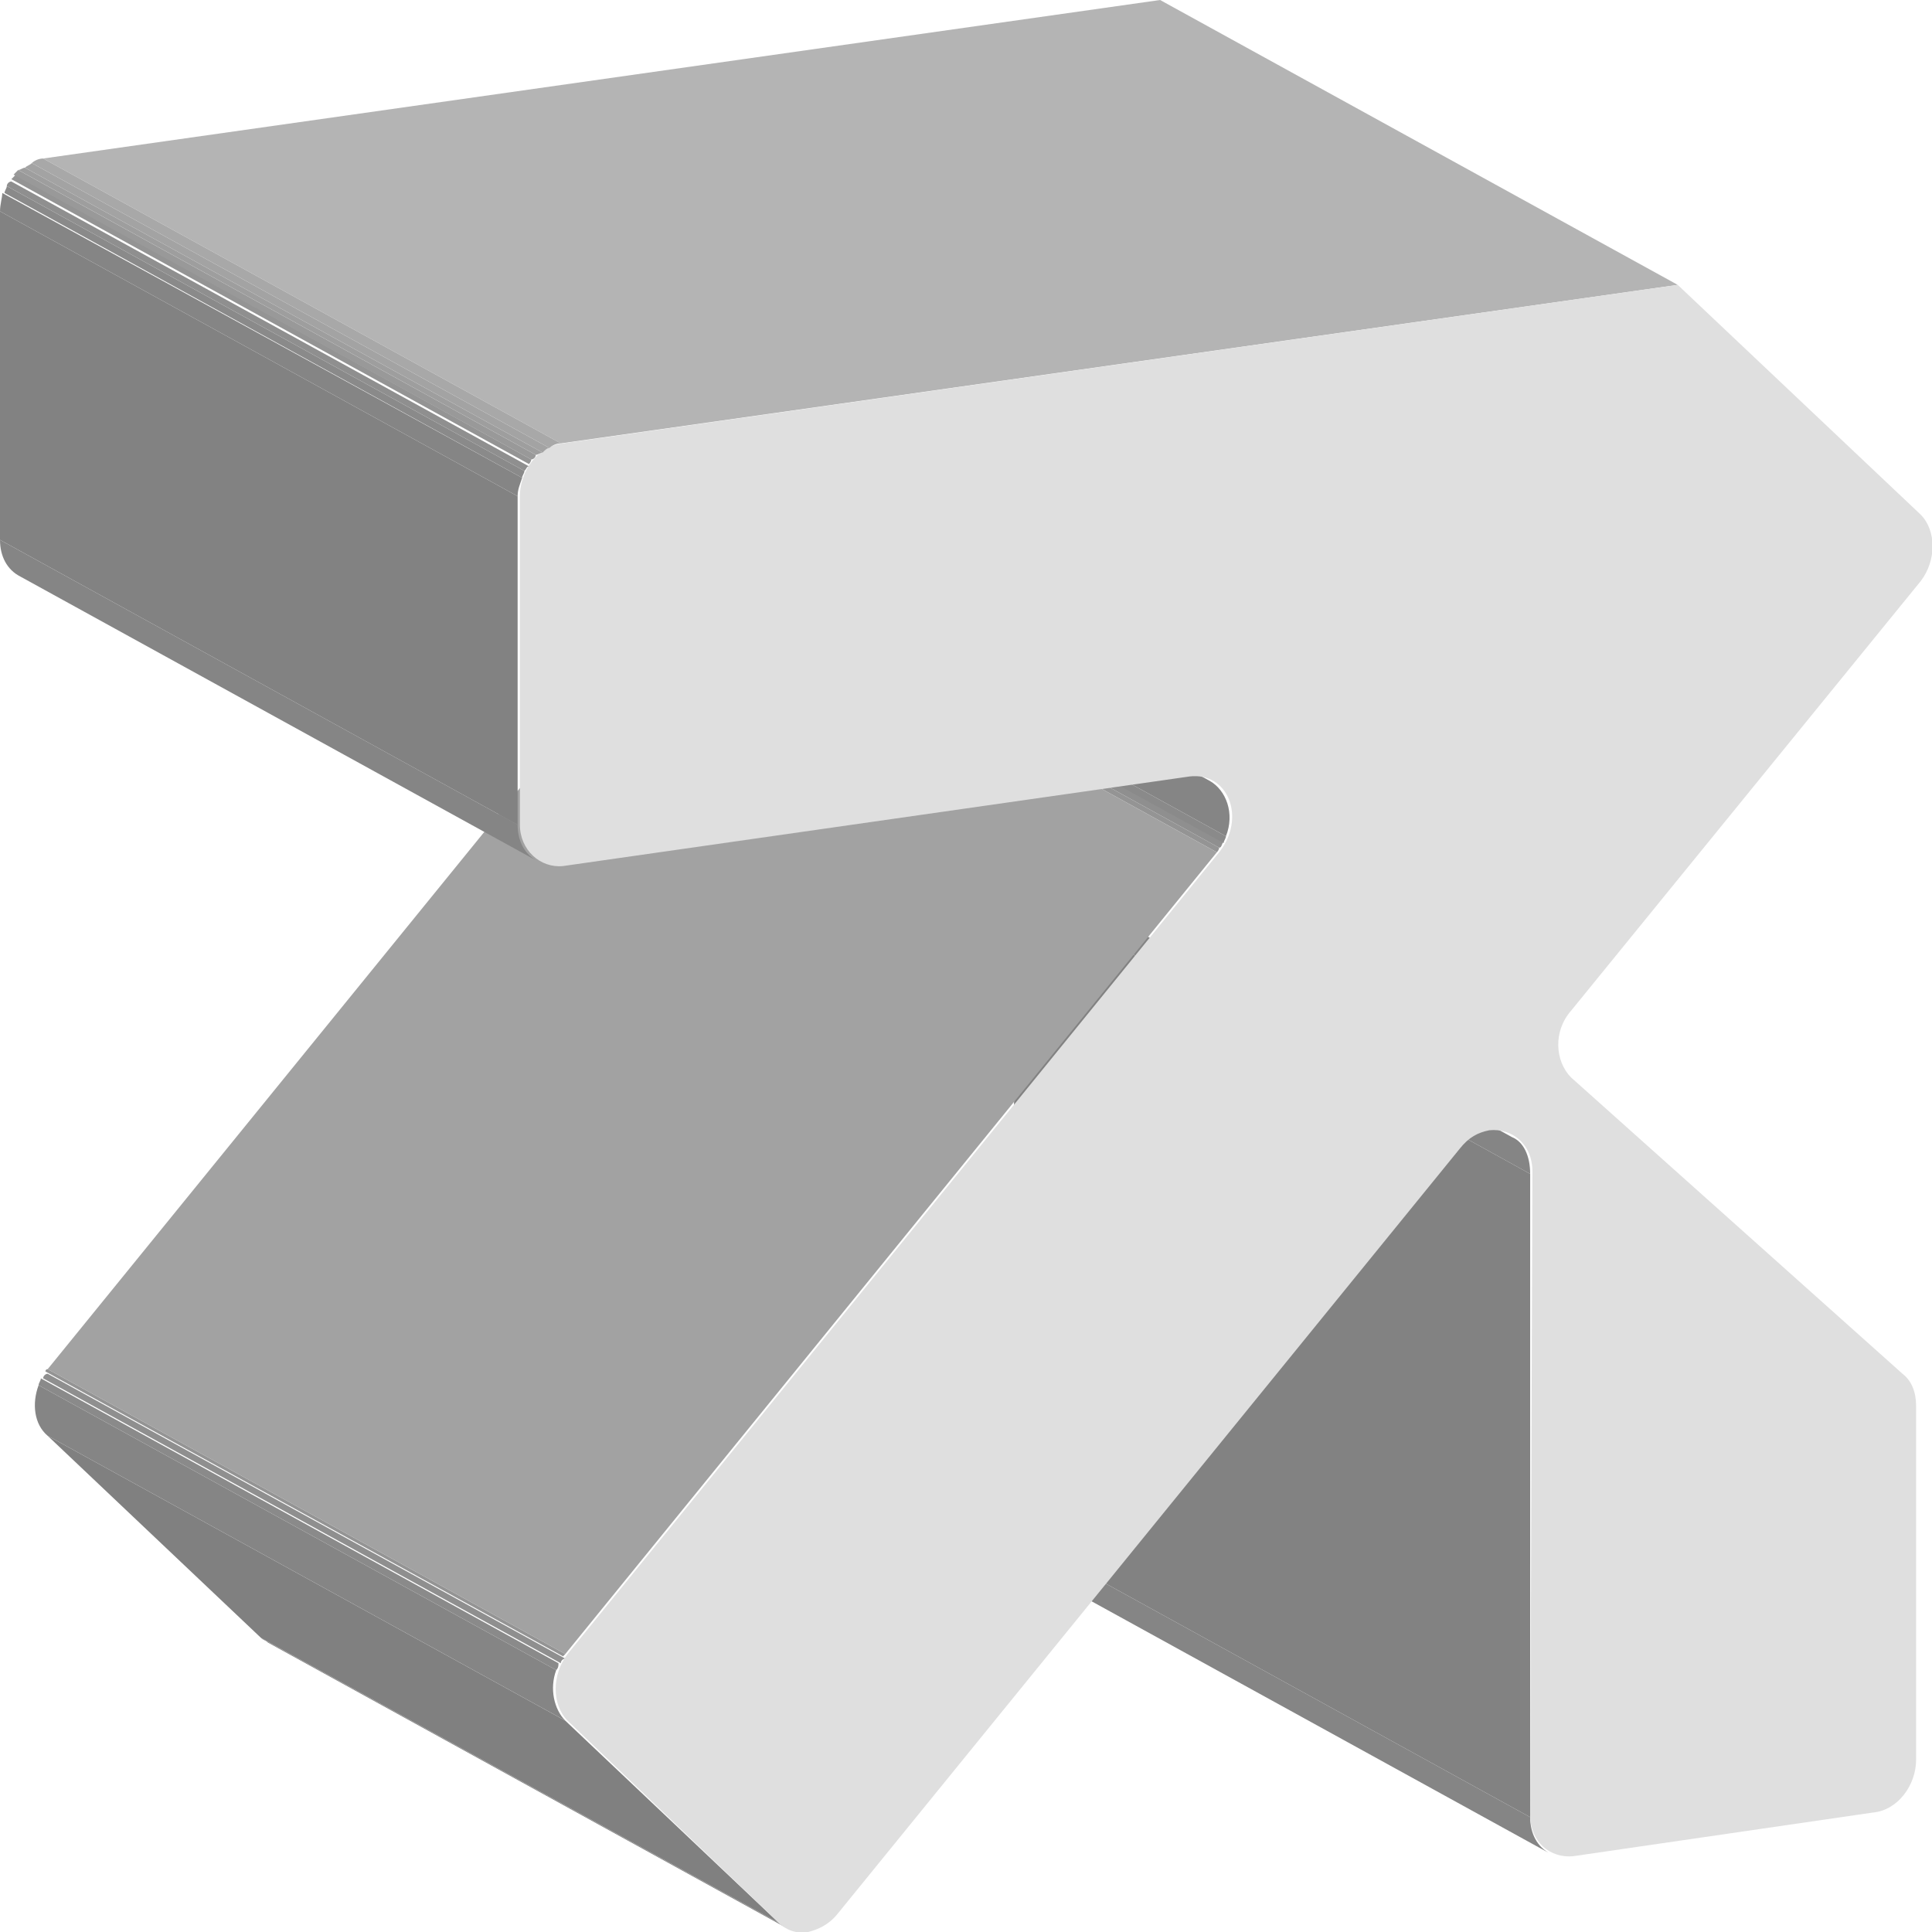
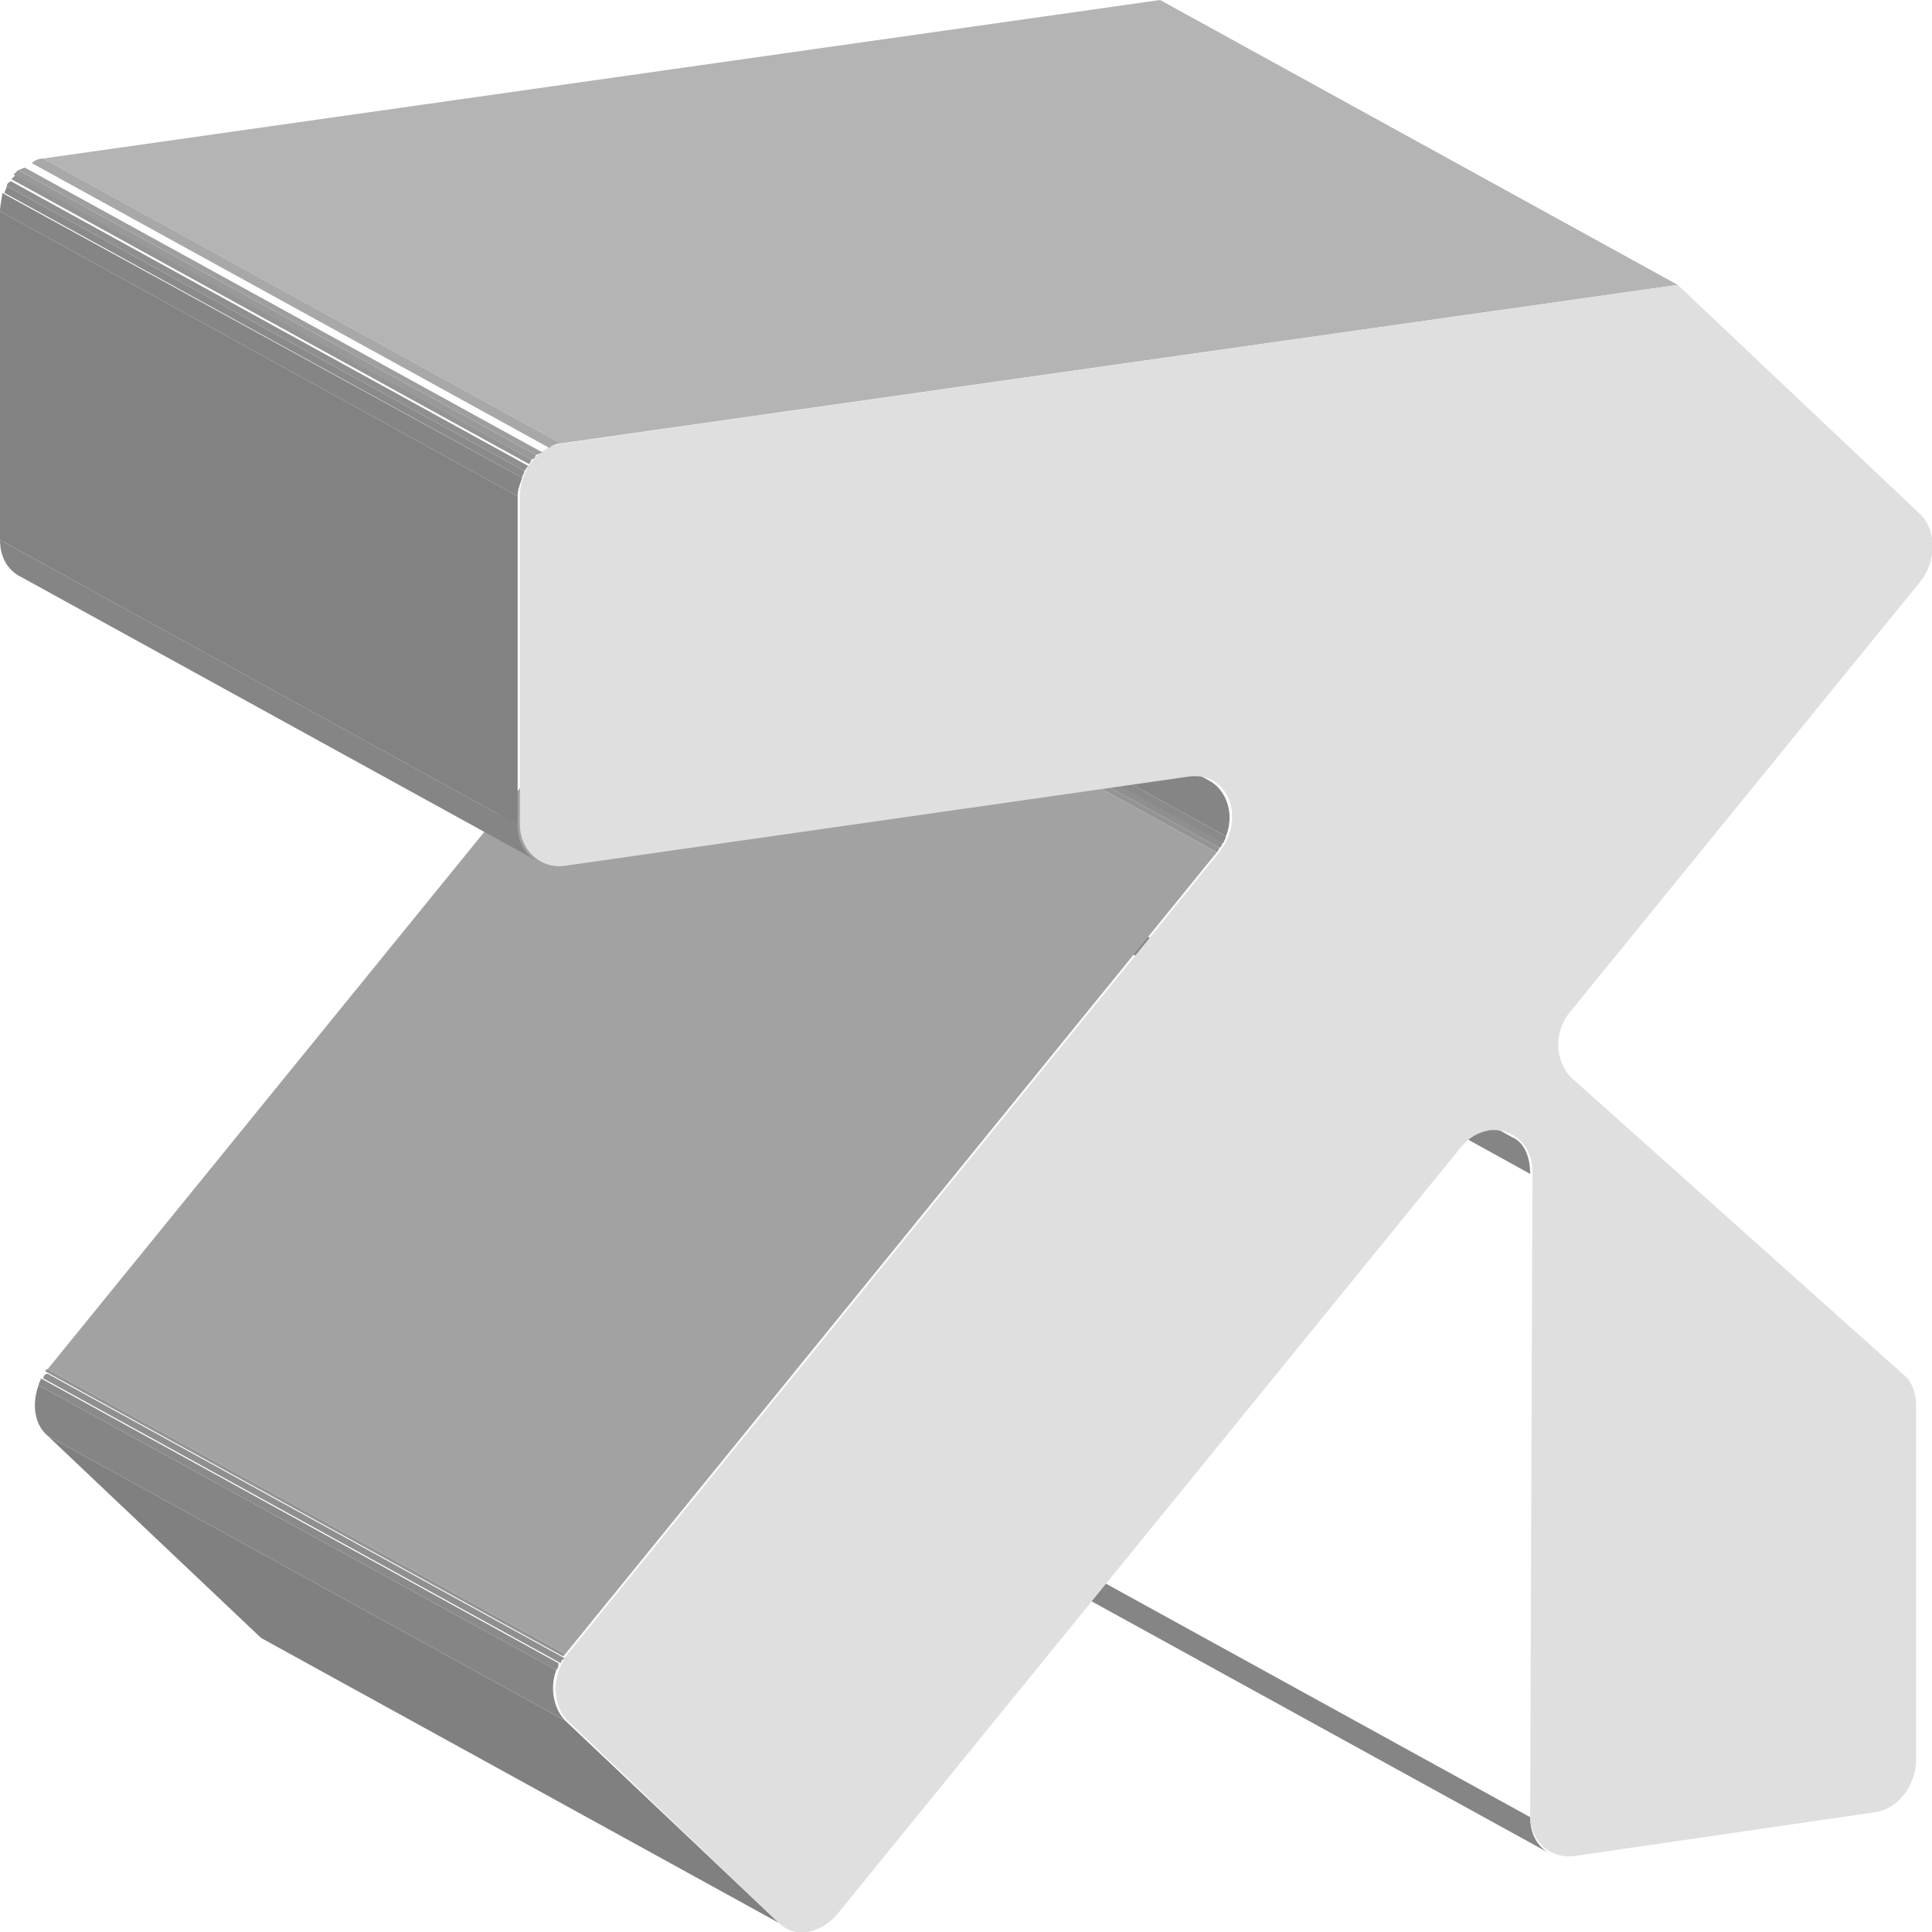
<svg xmlns="http://www.w3.org/2000/svg" width="67" height="67" viewBox="0 0 67 67" fill="none">
  <g clip-path="url(#clip0_24_412)">
    <path d="M53.773 64.291L35.823 54.413C35.429 54.174 35.114 53.696 35.114 53.138L53.065 63.017C53.065 63.574 53.301 64.052 53.773 64.291Z" fill="#858585" />
-     <path d="M53.065 63.017L35.114 53.138L35.193 30.831L53.065 40.71V63.017Z" fill="#828282" />
    <path d="M53.065 40.71L35.193 30.831C35.193 30.194 34.878 29.795 34.484 29.556L52.435 39.435C52.828 39.594 53.065 40.072 53.065 40.71Z" fill="#858585" />
-     <path d="M27.241 66.841L9.29 56.962C9.212 56.882 9.133 56.882 9.054 56.803L27.005 66.681C27.084 66.761 27.162 66.761 27.241 66.841Z" fill="#858585" />
    <path d="M42.2 29.556L24.249 19.678C24.249 19.598 24.328 19.598 24.328 19.518L42.279 29.397C42.279 29.477 42.2 29.556 42.2 29.556Z" fill="#949494" />
    <path d="M42.279 29.397L24.328 19.518C24.407 19.439 24.407 19.359 24.485 19.279L42.436 29.158C42.357 29.317 42.357 29.397 42.279 29.397Z" fill="#8F8F8F" />
    <path d="M42.436 29.238L24.485 19.359C24.564 19.279 24.564 19.2 24.564 19.12L42.515 28.999C42.515 29.078 42.436 29.158 42.436 29.238Z" fill="#8A8A8A" />
    <path d="M42.515 28.999L24.564 19.12C24.879 18.323 24.564 17.527 24.013 17.208L41.964 27.087C42.515 27.405 42.83 28.202 42.515 28.999Z" fill="#858585" />
    <path d="M27.005 66.681L9.054 56.803L1.653 49.792L19.604 59.671L27.005 66.681Z" fill="#808080" />
    <path d="M19.604 57.36L1.653 47.481L24.249 19.678L42.2 29.556L19.604 57.36Z" fill="#A2A2A2" />
    <path d="M19.604 59.67L1.653 49.792C1.181 49.393 1.102 48.676 1.338 48.039L19.289 57.918C19.053 58.555 19.21 59.272 19.604 59.67Z" fill="#858585" />
    <path d="M19.289 57.918L1.338 48.039C1.338 47.959 1.417 47.88 1.417 47.8L19.368 57.679C19.368 57.758 19.368 57.838 19.289 57.918Z" fill="#8A8A8A" />
    <path d="M19.447 57.679L1.496 47.8C1.496 47.721 1.575 47.641 1.653 47.641L19.604 57.52C19.525 57.52 19.447 57.599 19.447 57.679Z" fill="#8F8F8F" />
    <path d="M19.525 57.44L1.575 47.561C1.575 47.481 1.653 47.481 1.653 47.481L19.604 57.36L19.525 57.44Z" fill="#949494" />
    <path d="M18.659 29.875L0.709 19.996C0.236 19.757 0 19.279 0 18.722L17.951 28.6C17.951 29.158 18.187 29.636 18.659 29.875Z" fill="#858585" />
    <path d="M19.447 15.376L1.496 5.497L40.231 0L58.182 9.879L19.447 15.376Z" fill="#B4B4B4" />
    <path d="M17.951 28.601L0 18.722V7.329L17.951 17.208V28.601Z" fill="#828282" />
    <path d="M58.182 9.879L66.606 17.845C67.157 18.403 67.157 19.439 66.606 20.156L54.482 35.053C53.852 35.77 53.931 36.806 54.482 37.364L65.977 47.641C66.291 47.88 66.449 48.278 66.449 48.756V61.025C66.449 61.901 65.819 62.778 64.953 62.857L54.56 64.371C53.773 64.451 53.065 63.893 53.065 62.937L53.143 40.63C53.143 39.674 52.435 39.117 51.648 39.196C51.254 39.276 50.939 39.435 50.624 39.834L29.052 66.363C28.737 66.761 28.343 66.92 28.028 67C27.634 67.08 27.241 66.92 27.005 66.681L19.683 59.671C19.132 59.113 19.132 58.077 19.683 57.36L42.279 29.556C43.223 28.361 42.593 26.768 41.255 26.927L19.525 30.034C18.738 30.114 18.029 29.477 18.029 28.6V17.208C18.029 16.332 18.659 15.455 19.525 15.376L58.182 9.879Z" fill="#DFDFDF" />
    <path d="M17.951 17.208L0 7.329C0 7.09 0.079 6.851 0.079 6.692L18.108 16.571C18.029 16.81 17.951 16.969 17.951 17.208Z" fill="#858585" />
    <path d="M18.108 16.571L0.157 6.692C0.157 6.612 0.236 6.533 0.236 6.453L18.187 16.332C18.187 16.412 18.108 16.491 18.108 16.571Z" fill="#8A8A8A" />
    <path d="M18.187 16.332L0.236 6.453C0.236 6.373 0.315 6.294 0.394 6.294L18.344 16.172C18.266 16.172 18.266 16.252 18.187 16.332Z" fill="#8F8F8F" />
    <path d="M18.344 16.093L0.394 6.214C0.472 6.134 0.472 6.134 0.551 6.055L18.423 15.933C18.423 16.013 18.344 16.093 18.344 16.093Z" fill="#949494" />
    <path d="M18.423 15.934L0.472 6.055C0.551 5.975 0.551 5.975 0.63 5.896L18.581 15.774C18.581 15.854 18.502 15.934 18.423 15.934Z" fill="#999999" />
    <path d="M18.581 15.774L0.63 5.895C0.709 5.895 0.787 5.816 0.866 5.816L18.817 15.694C18.738 15.694 18.659 15.774 18.581 15.774Z" fill="#9E9E9E" />
-     <path d="M18.817 15.694L0.866 5.816C0.945 5.736 1.023 5.736 1.102 5.656L19.053 15.535C18.974 15.535 18.895 15.615 18.817 15.694Z" fill="#A3A3A3" />
    <path d="M19.053 15.535L1.102 5.656C1.181 5.577 1.338 5.497 1.496 5.497L19.447 15.376C19.289 15.376 19.132 15.456 19.053 15.535Z" fill="#A8A8A8" />
  </g>
  <defs>
    <clipPath id="clip0_24_412">
      <rect width="67" height="67" fill="white" />
    </clipPath>
  </defs>
</svg>